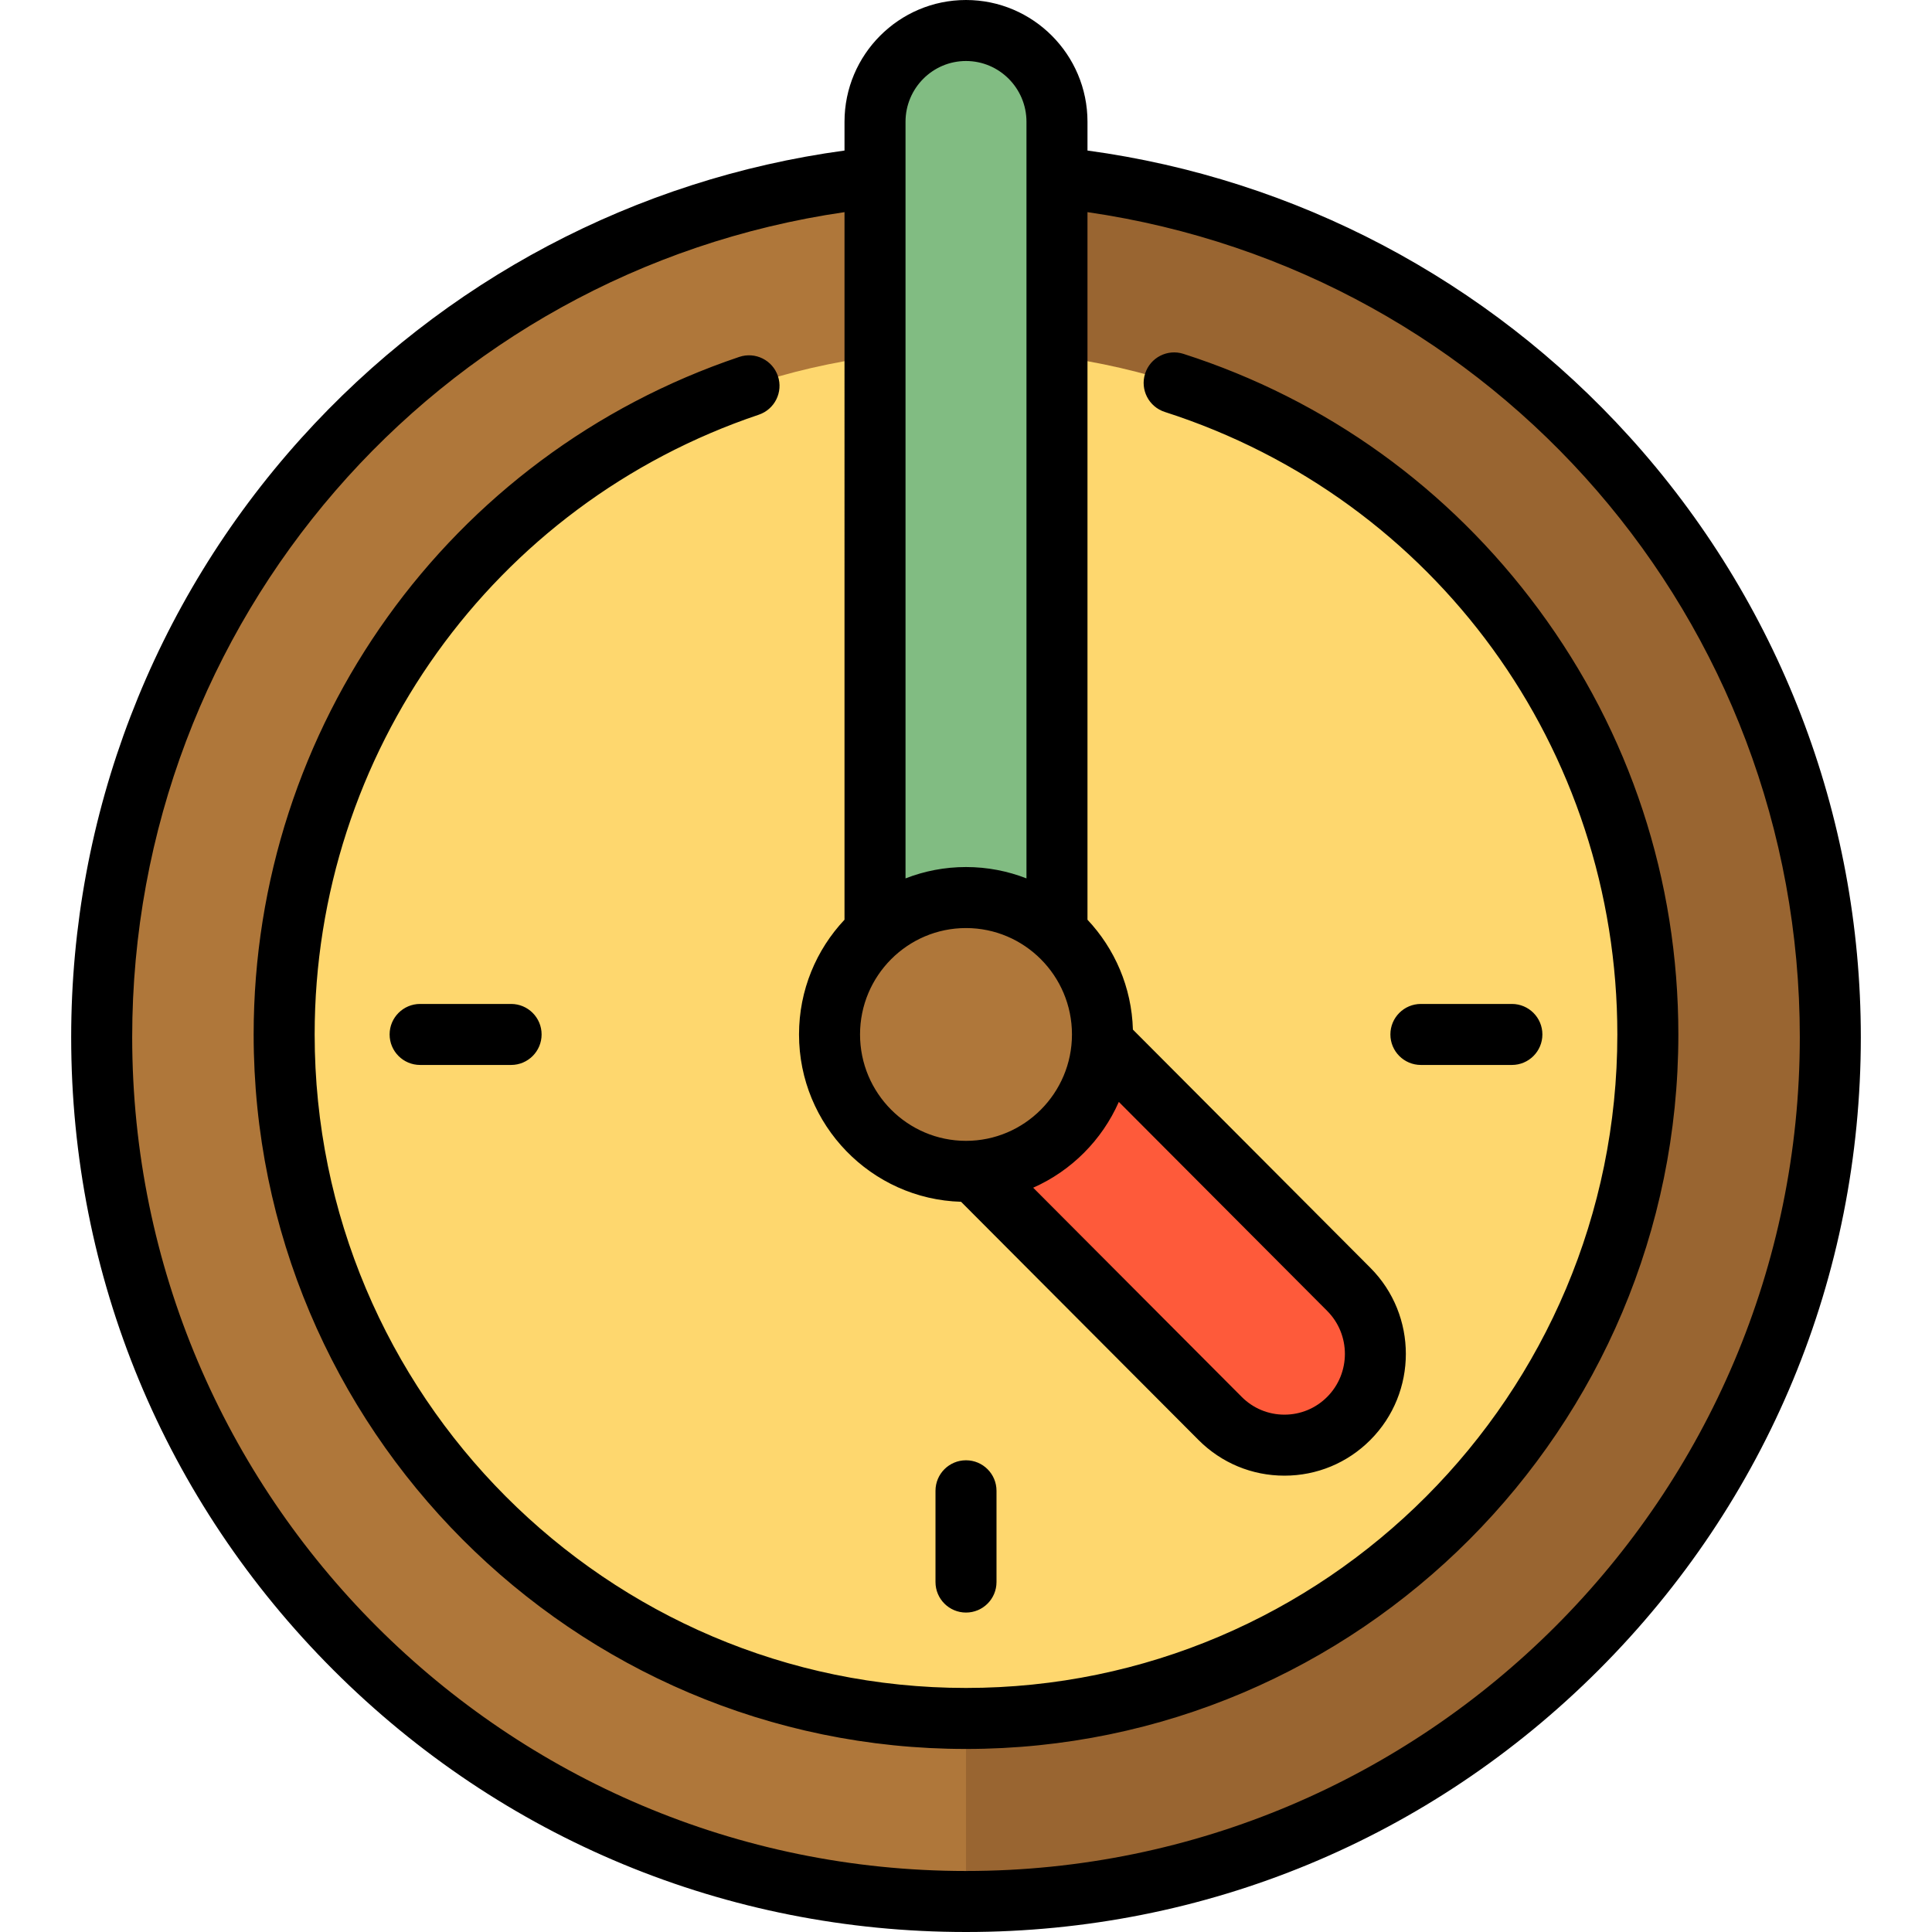
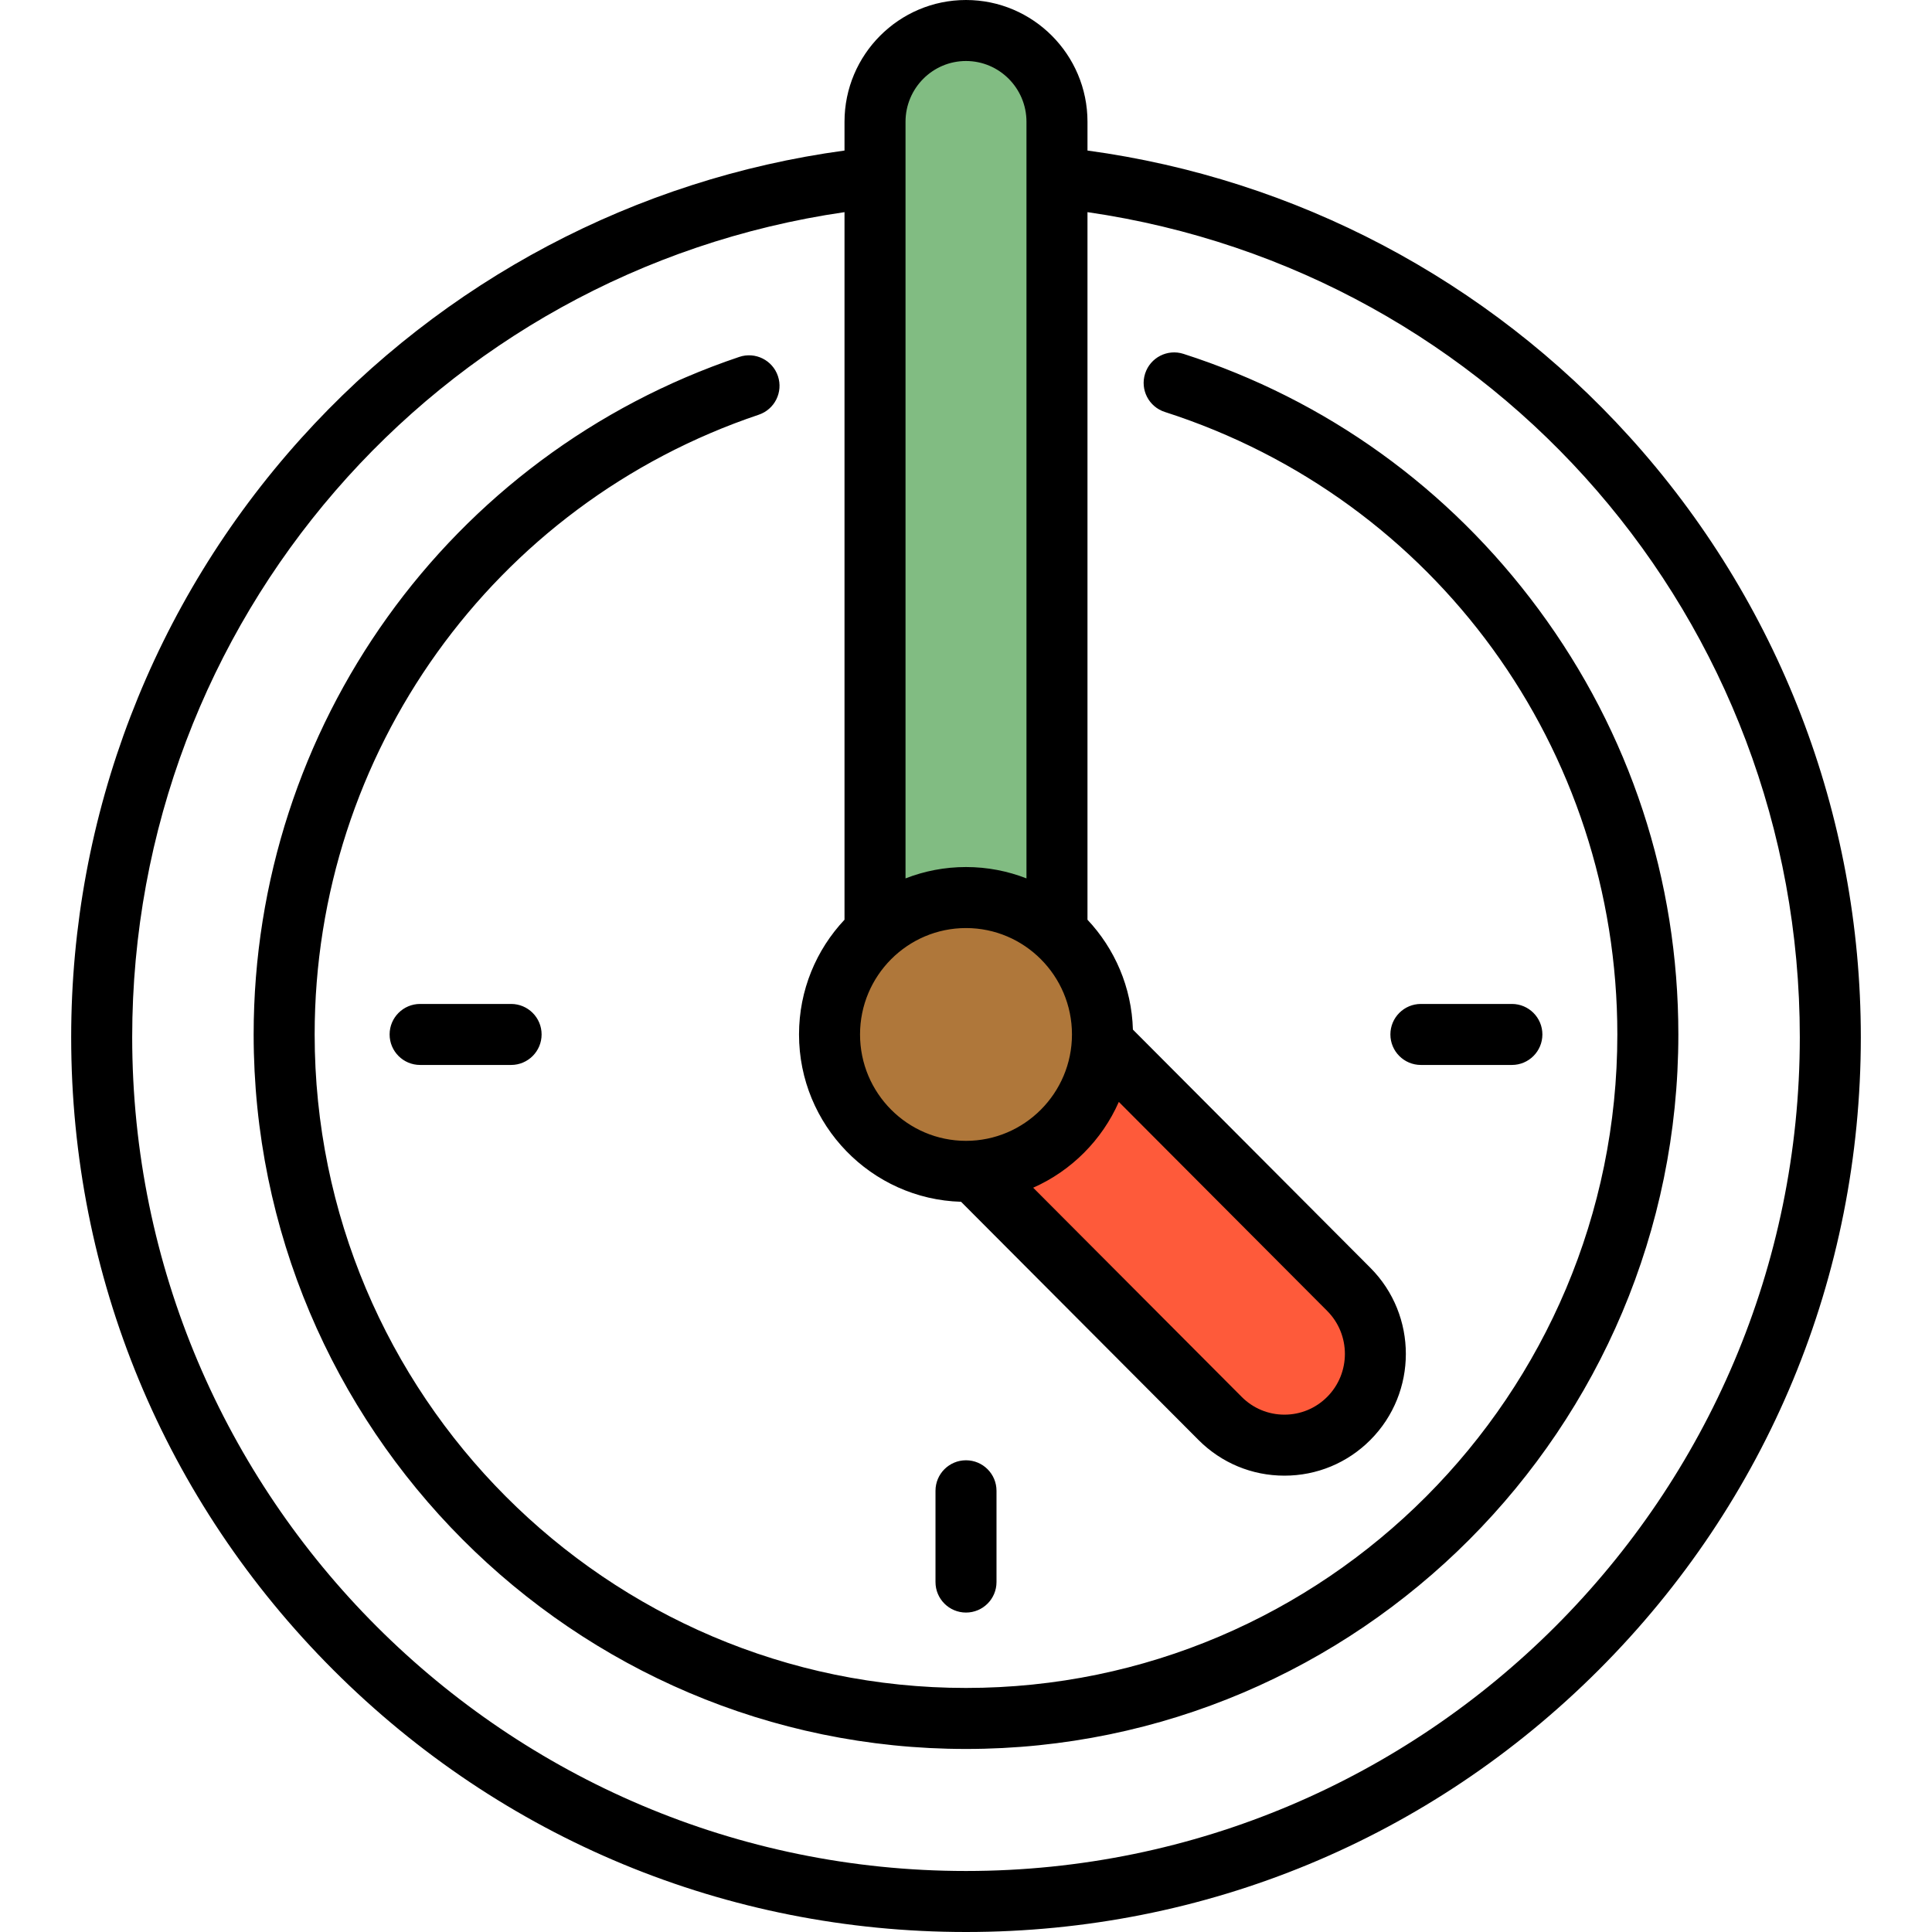
<svg xmlns="http://www.w3.org/2000/svg" version="1.1" id="Layer_1" x="0px" y="0px" viewBox="0 0 512 512" style="enable-background:new 0 0 512 512;" xml:space="preserve">
-   <path style="fill:#AF773A;" d="M256,503.916c-126.902,0-229.776-102.874-229.776-229.776S129.098,44.365,256,44.365  s229.776,102.874,229.776,229.776S382.902,503.916,256,503.916z" />
-   <path style="fill:#996531;" d="M485.776,274.14c0,126.902-102.874,229.776-229.776,229.776V44.365  C382.902,44.365,485.776,147.238,485.776,274.14z" />
-   <path style="fill:#FED76E;" d="M256,455.407c-100.112,0-181.267-81.156-181.267-181.267S155.888,92.872,256,92.872  s181.267,81.156,181.267,181.267S356.112,455.407,256,455.407z" />
  <path style="fill:#81BC82;" d="M280.187,32.271V274.14c0,13.358-10.829,24.187-24.187,24.187c-13.358,0-24.187-10.829-24.187-24.187  V32.271c0-13.358,10.829-24.187,24.187-24.187C269.358,8.084,280.187,18.913,280.187,32.271z" />
  <path style="fill:#FE5A3A;" d="M357.757,375.897c-4.723,4.723-10.913,7.084-17.103,7.084s-12.38-2.362-17.103-7.084l-84.655-84.655  c-9.446-9.446-9.446-24.759,0-34.205c9.446-9.446,24.759-9.446,34.205,0l84.655,84.655  C367.202,351.137,367.202,366.452,357.757,375.897z" />
  <path style="fill:#AF773A;" d="M292.281,274.14c0,20.037-16.243,36.281-36.281,36.281s-36.281-16.243-36.281-36.281  s16.243-36.281,36.281-36.281S292.281,254.103,292.281,274.14z" />
  <path d="M376.554,282.224c-4.466,0-8.084-3.62-8.084-8.084s3.618-8.084,8.084-8.084h24.111c4.466,0,8.084,3.62,8.084,8.084  s-3.618,8.084-8.084,8.084H376.554z M256,427.345c4.466,0,8.084-3.62,8.084-8.084v-24.187c0-4.465-3.618-8.084-8.084-8.084  c-4.465,0-8.084,3.62-8.084,8.084v24.187C247.916,423.726,251.535,427.345,256,427.345z M111.336,266.056  c-4.465,0-8.084,3.62-8.084,8.084c0,4.465,3.62,8.084,8.084,8.084h24.11c4.465,0,8.084-3.62,8.084-8.084s-3.62-8.084-8.084-8.084  L111.336,266.056L111.336,266.056z M493.137,274.863c0,63.341-24.667,122.892-69.456,167.681S319.341,512,256,512  s-122.892-24.667-167.681-69.456S18.863,338.205,18.863,274.863c0-58.739,21.637-115.098,60.925-158.696  c37.676-41.808,88.628-68.746,144.016-76.273V32.27C223.804,14.477,238.247,0,256,0s32.195,14.477,32.195,32.271v7.624  c55.16,7.496,105.91,34.223,143.565,75.774C471.34,159.341,493.137,215.876,493.137,274.863z M239.973,232.786  c4.971-1.943,10.378-3.011,16.027-3.011c5.648,0,11.055,1.067,16.026,3.009V47.177c-0.001-0.068-0.001-0.137,0-0.206v-14.7  c0-8.879-7.19-16.103-16.026-16.103c-8.838,0-16.027,7.224-16.027,16.103V232.786z M227.918,274.14  c0,15.548,12.597,28.197,28.082,28.197c15.484,0,28.082-12.649,28.082-28.197c0-15.548-12.598-28.196-28.082-28.196  C240.515,245.944,227.918,258.592,227.918,274.14z M273.804,314.755l55.262,55.435c3.027,3.035,7.047,4.707,11.323,4.707  c4.276,0,8.298-1.672,11.324-4.707c6.264-6.283,6.264-16.507,0-22.791l-55.212-55.385  C292.037,302.138,283.907,310.286,273.804,314.755z M476.968,274.863c0-110.48-80.532-202.936-188.774-218.644v187.516  c7.198,7.656,11.717,17.871,12.038,29.121l62.93,63.128c12.538,12.578,12.538,33.043,0,45.62c-6.083,6.101-14.17,9.461-22.775,9.461  c-8.605,0-16.691-3.36-22.774-9.461l-62.921-63.118c-23.799-0.694-42.943-20.32-42.943-44.346c0-11.757,4.584-22.458,12.055-30.405  V56.22C115.651,71.944,35.032,164.617,35.032,274.863c0,121.843,99.125,220.968,220.968,220.968  C377.842,495.832,476.968,396.706,476.968,274.863z M407.737,161.47c-23.759-32.14-56.298-55.547-94.101-67.691  c-4.25-1.366-8.804,0.972-10.17,5.225c-1.366,4.251,0.973,8.803,5.225,10.17c71.728,23.042,119.921,89.338,119.921,164.967  c0,95.494-77.434,173.183-172.613,173.183S83.387,369.634,83.387,274.14c0-74.545,47.294-140.546,117.687-164.233  c4.232-1.424,6.507-6.009,5.083-10.24c-1.425-4.232-6.009-6.507-10.24-5.083C118.939,120.487,67.219,192.646,67.219,274.14  c0,104.409,84.687,189.352,188.781,189.352c104.093,0,188.781-84.942,188.781-189.352  C444.781,233.212,431.972,194.252,407.737,161.47z" />
  <g>
</g>
  <g>
</g>
  <g>
</g>
  <g>
</g>
  <g>
</g>
  <g>
</g>
  <g>
</g>
  <g>
</g>
  <g>
</g>
  <g>
</g>
  <g>
</g>
  <g>
</g>
  <g>
</g>
  <g>
</g>
  <g>
</g>
</svg>